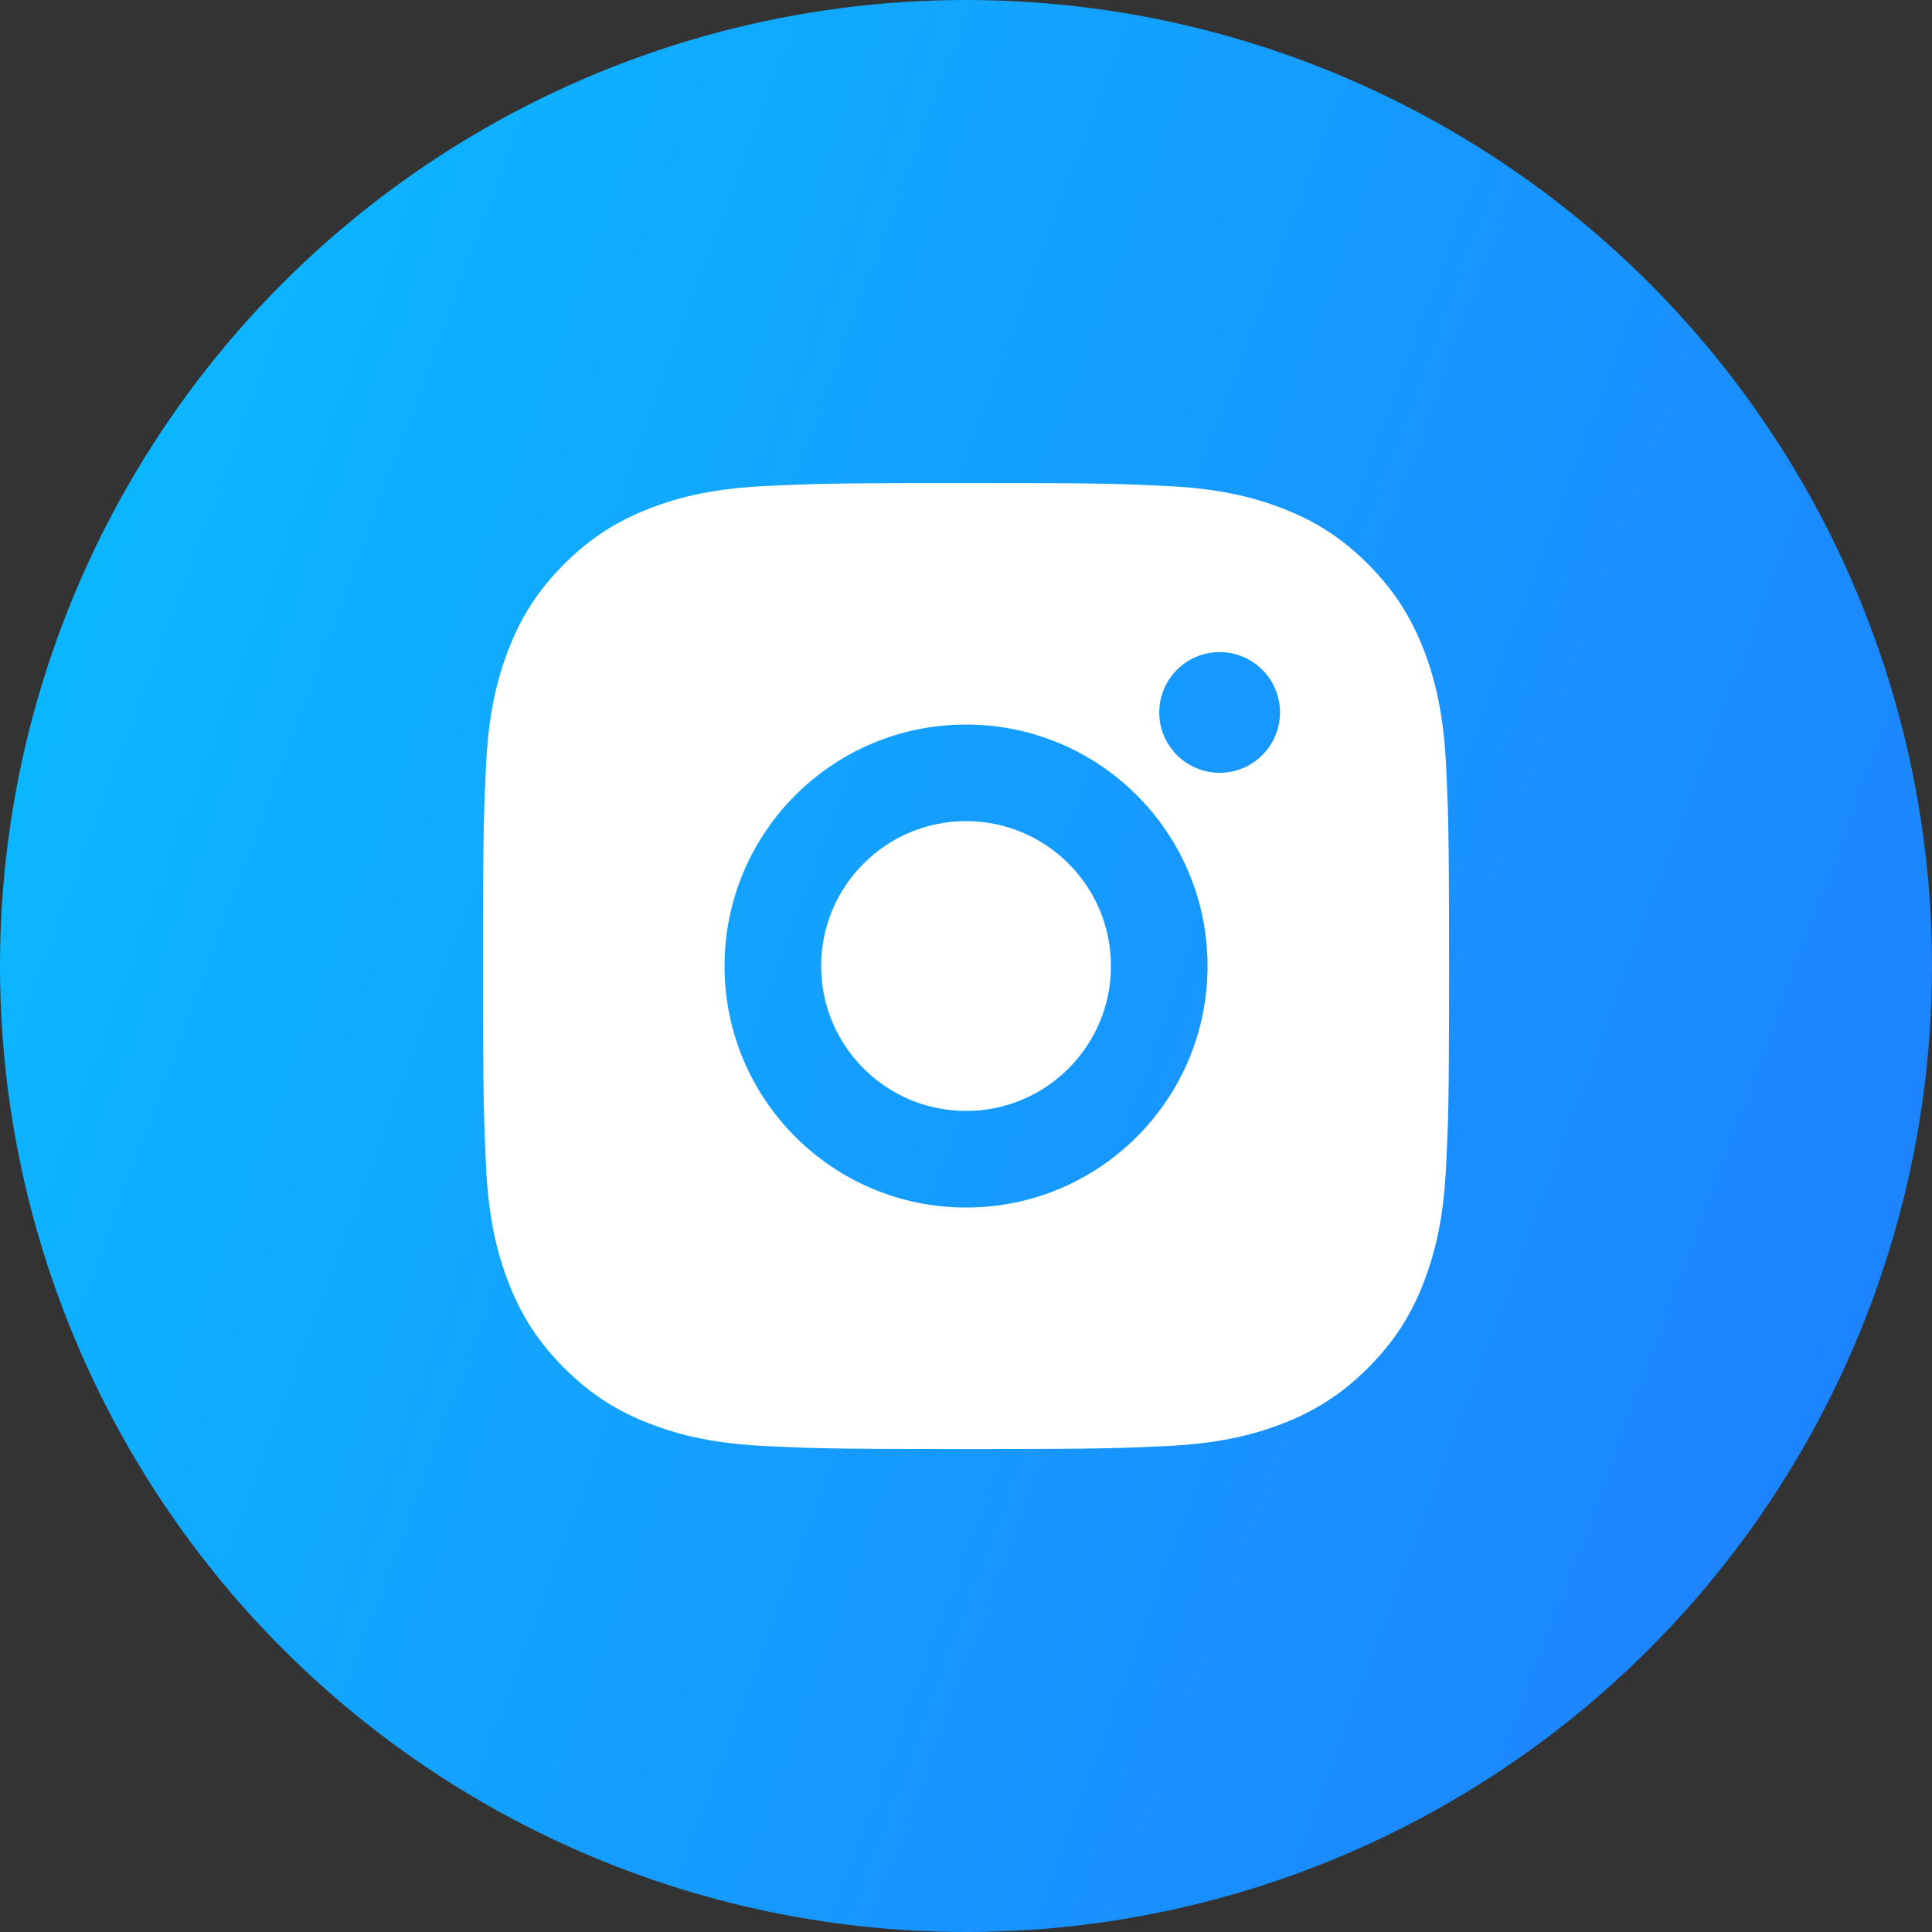
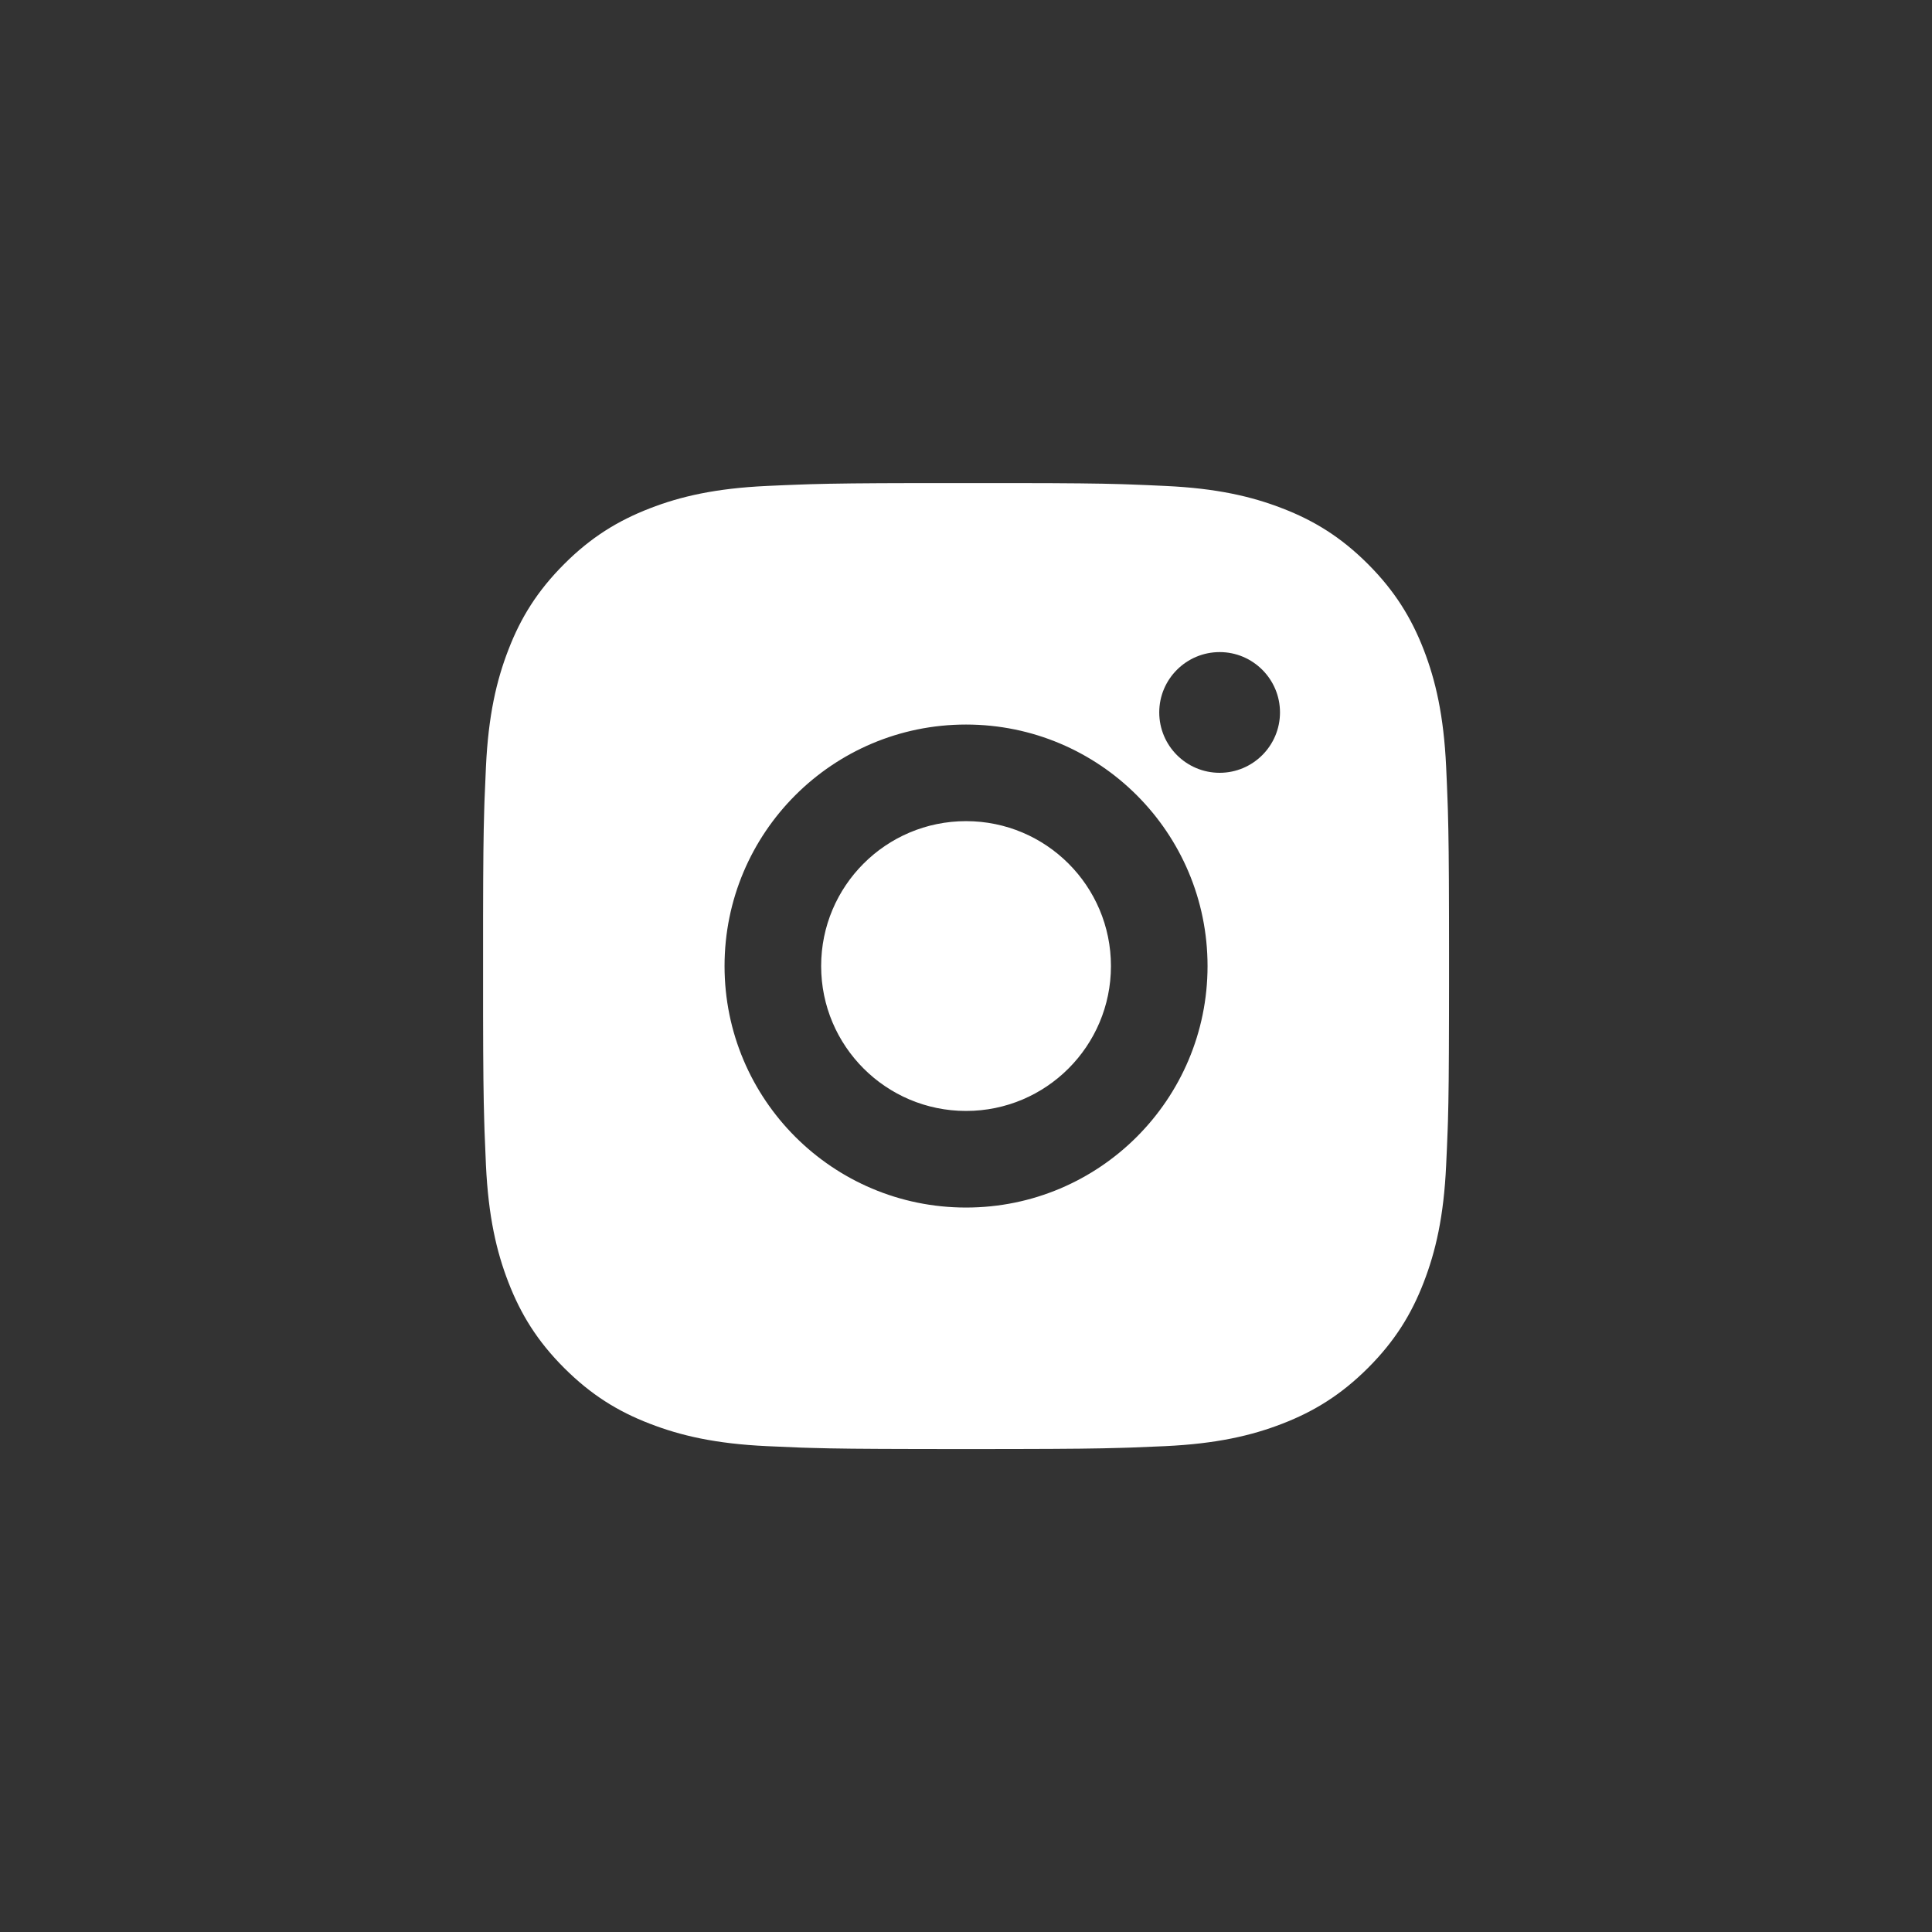
<svg xmlns="http://www.w3.org/2000/svg" width="42" height="42" viewBox="0 0 42 42" fill="none">
  <rect x="0" y="0" width="42" height="42" fill="#333333" stroke="none" />
-   <circle cx="21" cy="21" r="21" fill="url(#paint0_linear_1287_8638)" />
  <path d="M22.08 10.502C23.262 10.503 23.861 10.51 24.378 10.525L24.582 10.532C24.818 10.54 25.05 10.551 25.33 10.564C26.447 10.615 27.209 10.792 27.879 11.052C28.571 11.319 29.155 11.679 29.739 12.263C30.322 12.847 30.682 13.433 30.95 14.123C31.209 14.792 31.386 15.555 31.438 16.672C31.451 16.952 31.461 17.184 31.469 17.42L31.476 17.624C31.491 18.141 31.498 18.74 31.5 19.922L31.501 20.704C31.501 20.8 31.501 20.899 31.501 21.001L31.501 21.297L31.5 22.08C31.498 23.262 31.492 23.86 31.477 24.378L31.47 24.582C31.462 24.817 31.451 25.049 31.438 25.329C31.387 26.447 31.209 27.209 30.95 27.878C30.683 28.57 30.322 29.155 29.739 29.738C29.155 30.321 28.568 30.682 27.879 30.949C27.209 31.209 26.447 31.385 25.33 31.438C25.05 31.45 24.818 31.46 24.582 31.469L24.378 31.475C23.861 31.491 23.262 31.498 22.08 31.5L21.297 31.501C21.202 31.501 21.103 31.501 21.001 31.501H20.705L19.922 31.5C18.74 31.498 18.142 31.492 17.624 31.476L17.42 31.47C17.185 31.461 16.953 31.451 16.673 31.438C15.555 31.386 14.794 31.209 14.124 30.949C13.432 30.683 12.847 30.321 12.264 29.738C11.68 29.155 11.32 28.568 11.053 27.878C10.793 27.209 10.617 26.447 10.564 25.329C10.552 25.049 10.542 24.817 10.533 24.582L10.527 24.378C10.511 23.86 10.504 23.262 10.502 22.08L10.502 19.922C10.504 18.74 10.51 18.141 10.526 17.624L10.532 17.42C10.541 17.184 10.551 16.952 10.564 16.672C10.616 15.554 10.793 14.793 11.053 14.123C11.319 13.432 11.68 12.847 12.264 12.263C12.847 11.679 13.433 11.32 14.124 11.052C14.793 10.792 15.554 10.616 16.673 10.564C16.953 10.551 17.185 10.541 17.42 10.533L17.624 10.526C18.142 10.511 18.74 10.504 19.922 10.502L22.08 10.502ZM21.001 15.751C18.1 15.751 15.751 18.102 15.751 21.001C15.751 23.902 18.103 26.251 21.001 26.251C23.902 26.251 26.251 23.899 26.251 21.001C26.251 18.1 23.9 15.751 21.001 15.751ZM21.001 17.851C22.741 17.851 24.151 19.261 24.151 21.001C24.151 22.74 22.741 24.151 21.001 24.151C19.262 24.151 17.851 22.741 17.851 21.001C17.851 19.261 19.261 17.851 21.001 17.851ZM26.514 14.176C25.79 14.176 25.201 14.764 25.201 15.487C25.201 16.211 25.789 16.8 26.514 16.8C27.237 16.8 27.826 16.212 27.826 15.487C27.826 14.764 27.236 14.175 26.514 14.176Z" fill="white" />
  <defs>
    <linearGradient id="paint0_linear_1287_8638" x1="-6.655" y1="-52.956" x2="85.192" y2="-18.925" gradientUnits="userSpaceOnUse">
      <stop stop-color="#00DBFF" />
      <stop offset="1" stop-color="#2765FF" />
    </linearGradient>
  </defs>
</svg>